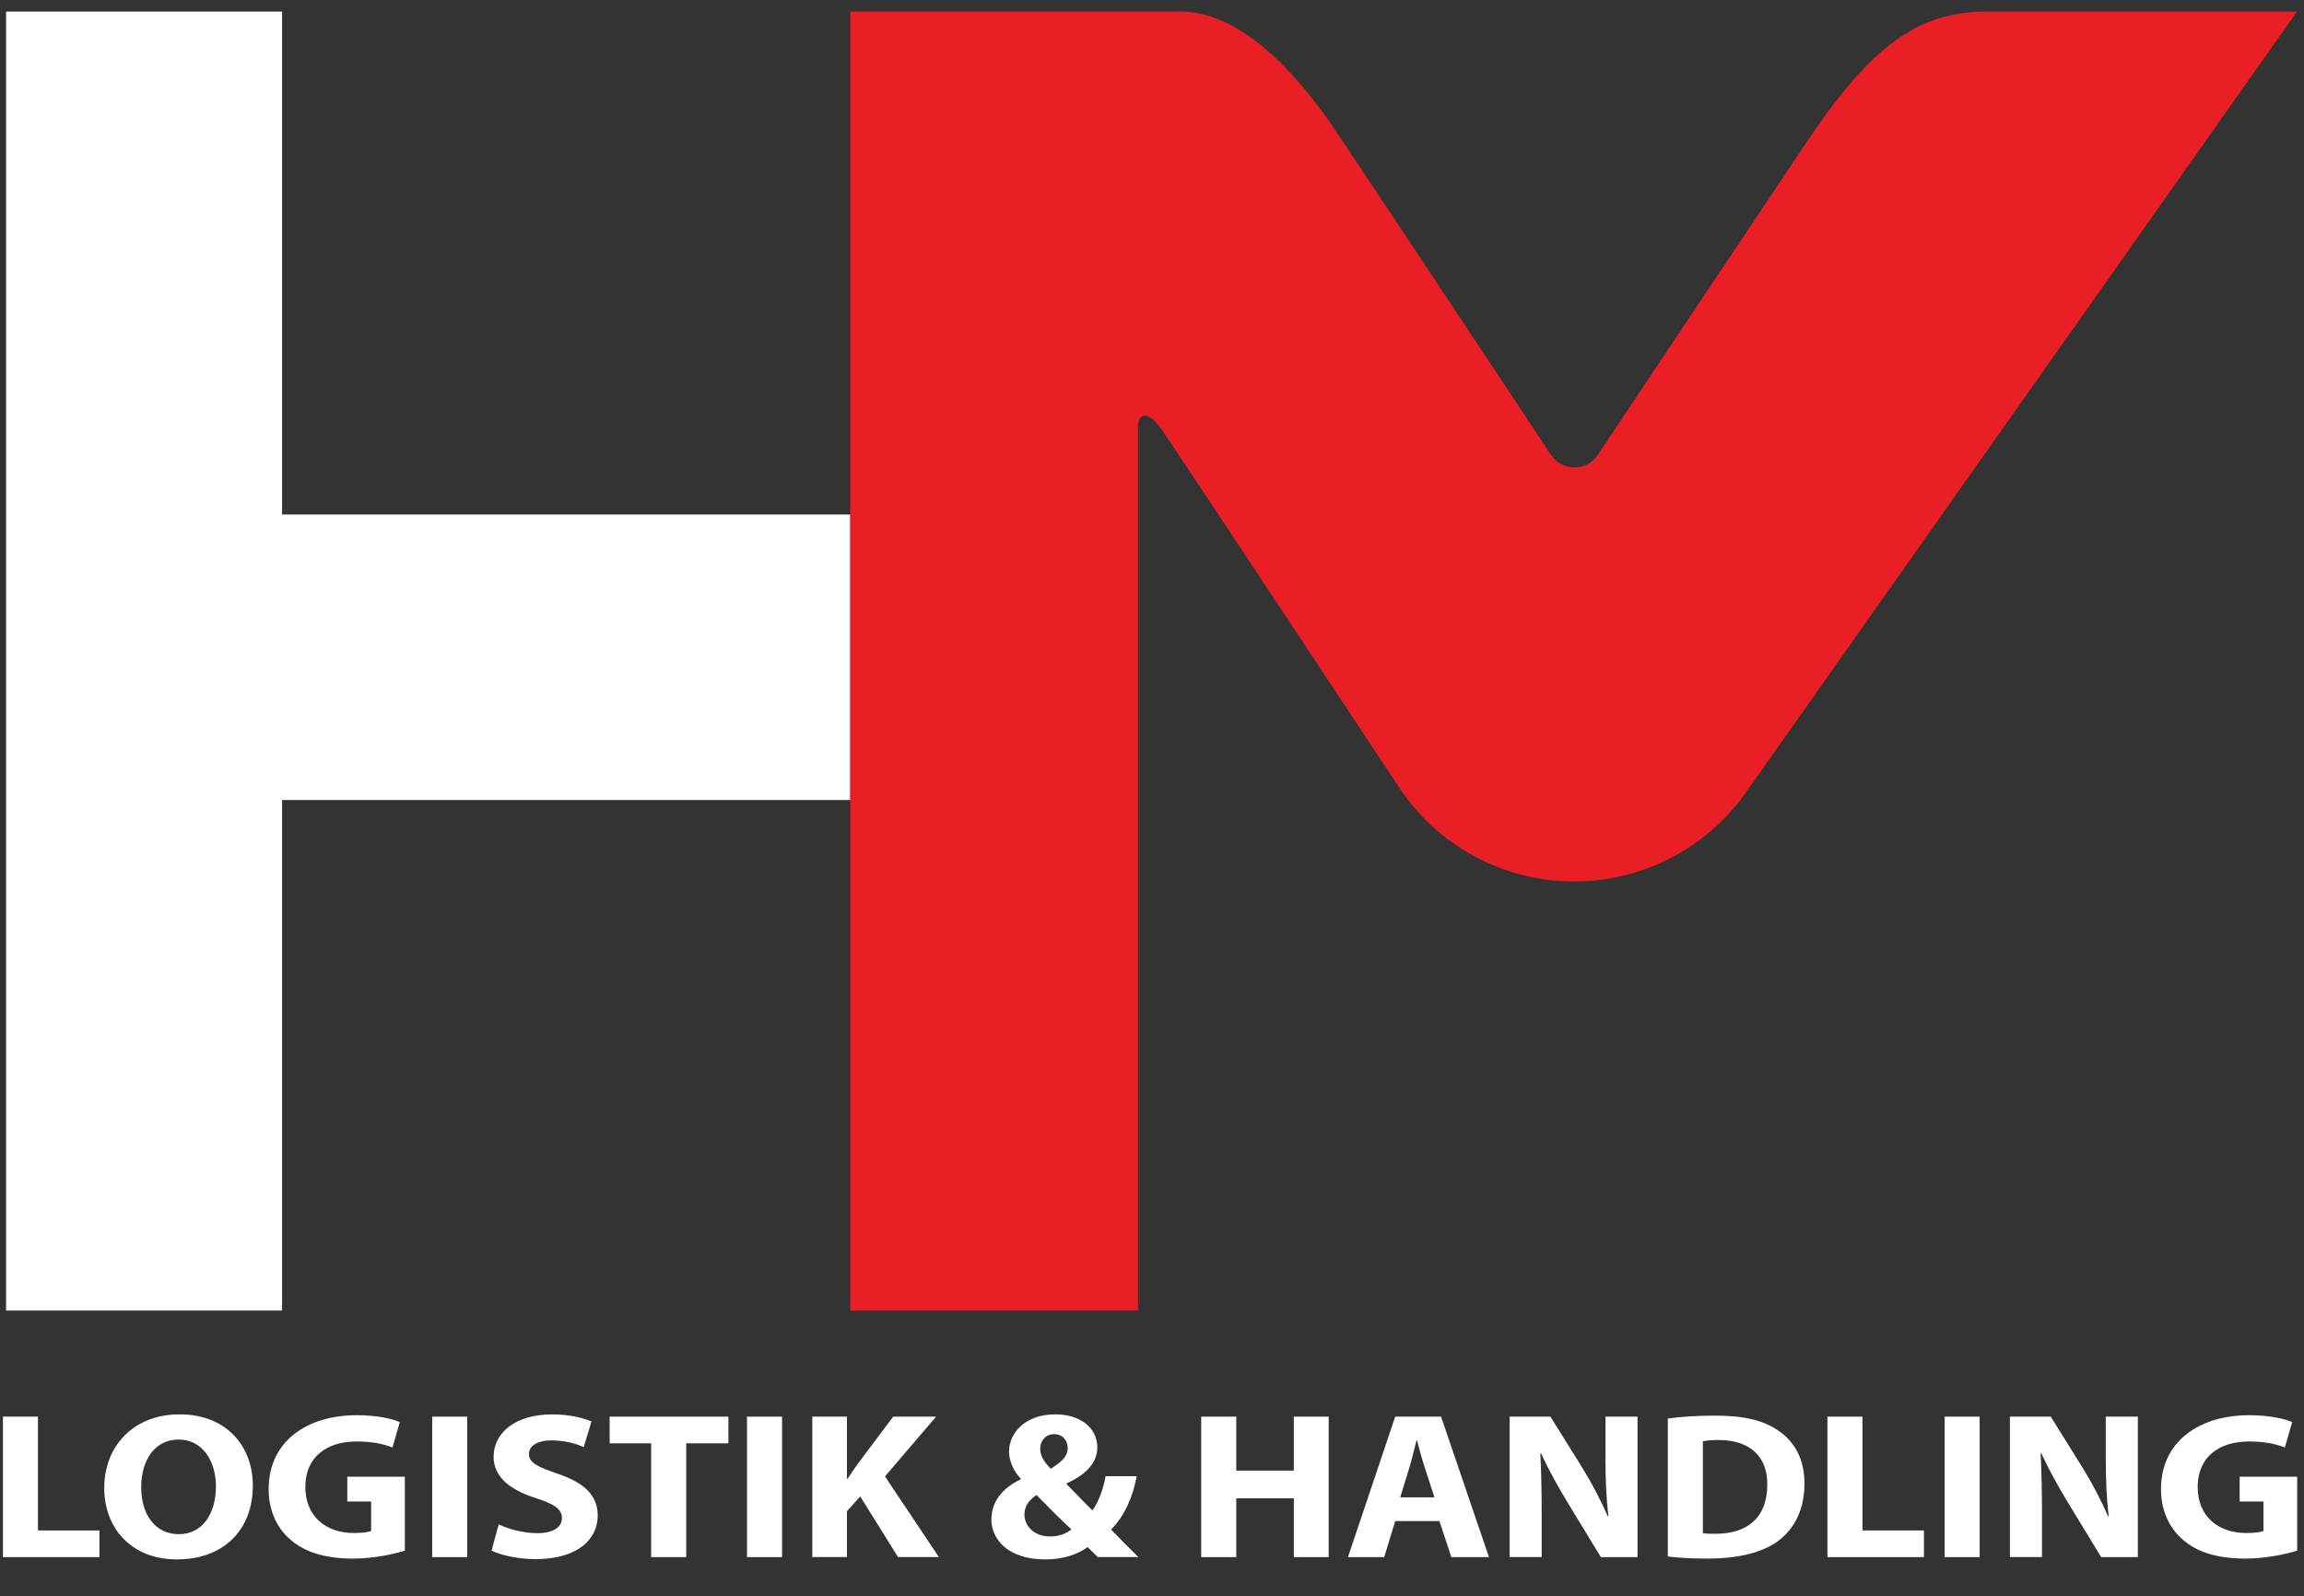
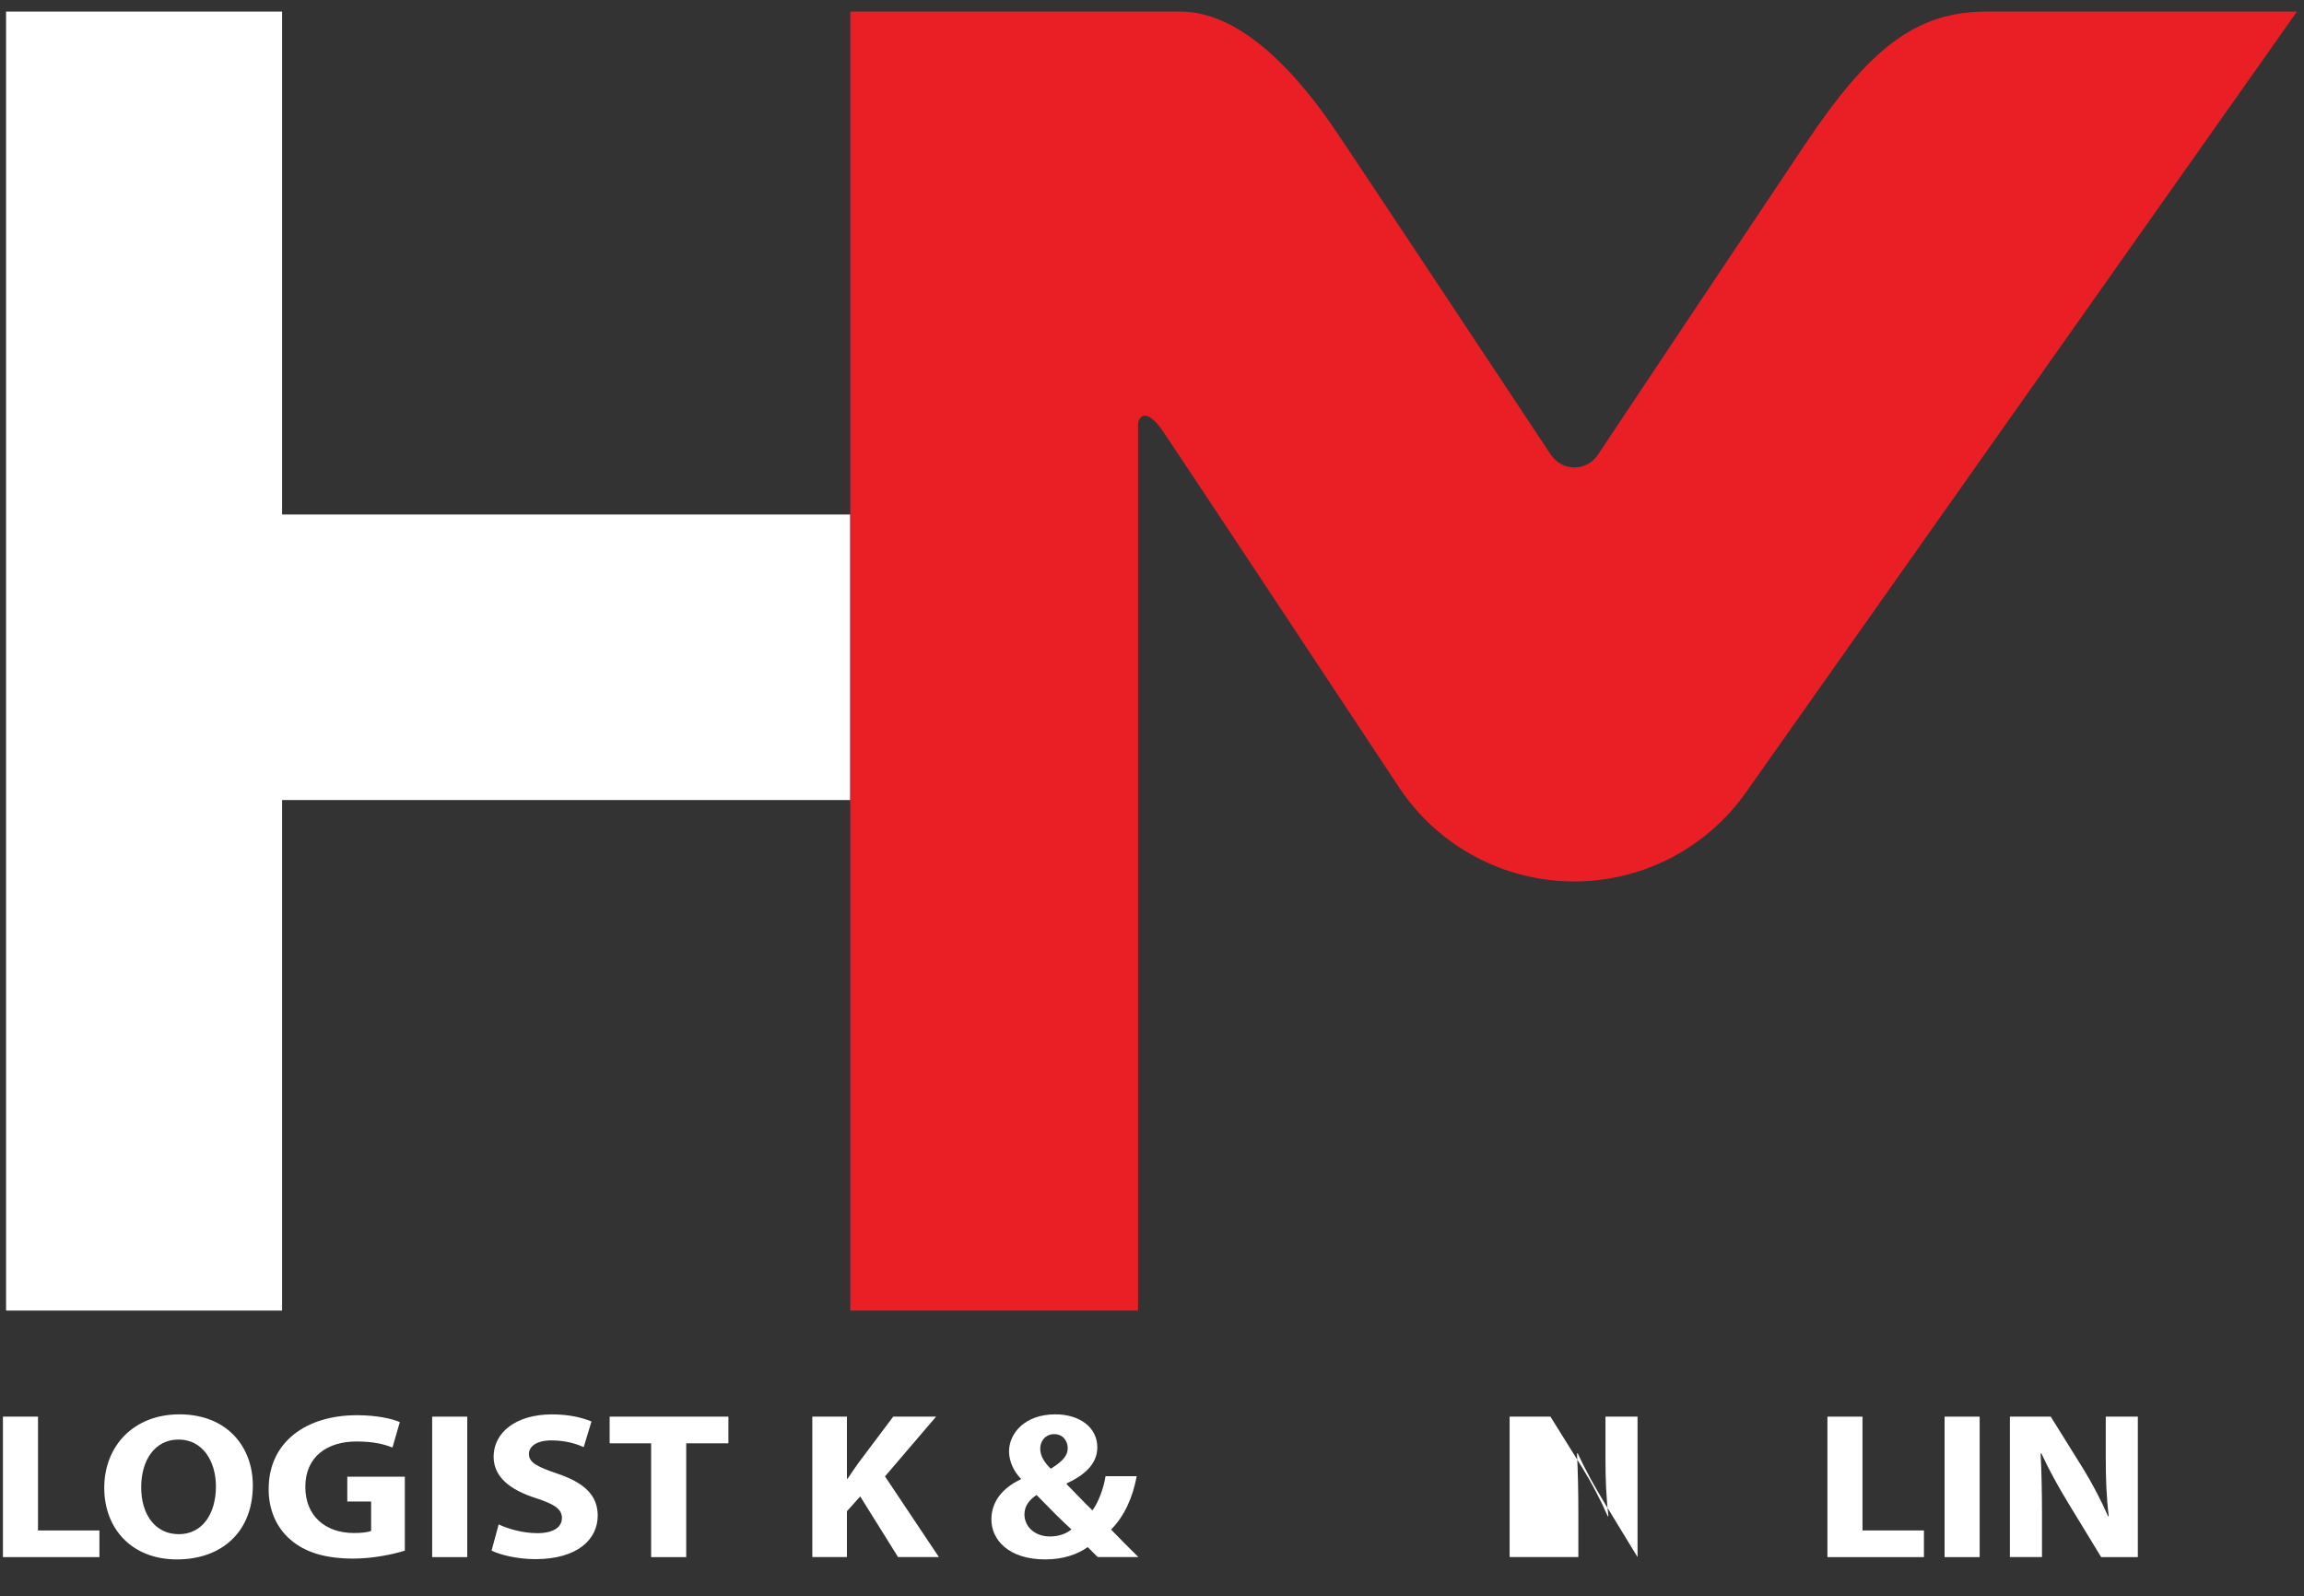
<svg xmlns="http://www.w3.org/2000/svg" version="1.1" id="Layer_1" x="0px" y="0px" viewBox="0 0 592.51 410.59" style="enable-background:new 0 0 592.51 410.59;" xml:space="preserve">
  <rect x="0" y="0" width="592.51" height="410.59" fill="#333333" stroke="none" />
  <style type="text/css">
	.st0{fill:#FFFFFF;}
	.st1{fill:#E91F25;}
</style>
  <polygon class="st0" points="218.66,132.33 218.66,205.77 72.54,205.77 72.54,337.08 1.56,337.08 1.56,2.98 72.54,2.98   72.54,132.33 " />
  <path class="st1" d="M590.7,2.98L448.98,203.83c-10.12,14.35-26.59,22.88-44.15,22.88c-9.07,0-17.83-2.28-25.58-6.44  c-7.75-4.16-14.48-10.22-19.48-17.78c-21.56-32.59-57.59-87.03-60.69-91.56c-4.45-6.51-6.41-3.58-6.41-1.74v227.89h-74V2.98h74  c0,0,4.13,0,10.94,0c17.06,0,32.17,19.2,39.99,30.8c6.2,9.19,41.06,61.8,55.25,83.21c2.86,4.31,9.17,4.32,12.04,0.02  c12.38-18.59,40.59-60.89,53.29-79.85c16.54-24.67,28.44-34.18,46.72-34.18C529.18,2.98,590.7,2.98,590.7,2.98z" />
  <g>
    <path class="st0" d="M0.75,364.36h9.02v29.27h15.8v6.86H0.75V364.36z" />
    <path class="st0" d="M65.02,382.05c0,11.85-7.9,19.03-19.52,19.03c-11.79,0-18.69-8.09-18.69-18.39c0-10.83,7.61-18.92,19.34-18.92   C58.36,363.77,65.02,372.08,65.02,382.05z M36.31,382.53c0,7.08,3.66,12.06,9.67,12.06c6.07,0,9.55-5.25,9.55-12.28   c0-6.49-3.42-12.06-9.61-12.06C39.85,370.26,36.31,375.51,36.31,382.53z" />
    <path class="st0" d="M104.12,398.83c-2.77,0.86-8.02,2.04-13.27,2.04c-7.25,0-12.5-1.66-16.16-4.88c-3.66-3.11-5.66-7.83-5.6-13.13   c0.06-12.01,9.67-18.87,22.7-18.87c5.13,0,9.08,0.91,11.03,1.77l-1.89,6.54c-2.18-0.86-4.89-1.55-9.26-1.55   c-7.49,0-13.15,3.86-13.15,11.69c0,7.45,5.13,11.85,12.5,11.85c2.06,0,3.71-0.21,4.42-0.54v-7.56h-6.13v-6.38h14.8V398.83z" />
    <path class="st0" d="M120.16,364.36v36.13h-9.02v-36.13H120.16z" />
    <path class="st0" d="M128.24,392.08c2.42,1.13,6.13,2.25,9.96,2.25c4.13,0,6.31-1.55,6.31-3.91c0-2.25-1.89-3.54-6.66-5.09   c-6.6-2.09-10.91-5.41-10.91-10.67c0-6.17,5.66-10.88,15.03-10.88c4.48,0,7.78,0.86,10.14,1.82l-2,6.59   c-1.59-0.7-4.42-1.72-8.31-1.72c-3.89,0-5.78,1.61-5.78,3.48c0,2.3,2.24,3.32,7.37,5.09c7.02,2.36,10.32,5.68,10.32,10.77   c0,6.06-5.13,11.2-16.04,11.2c-4.54,0-9.02-1.07-11.26-2.2L128.24,392.08z" />
    <path class="st0" d="M167.45,371.22h-10.67v-6.86h30.54v6.86h-10.85v29.27h-9.02V371.22z" />
-     <path class="st0" d="M201.12,364.36v36.13h-9.02v-36.13H201.12z" />
    <path class="st0" d="M208.9,364.36h8.9v15.97h0.18c0.88-1.39,1.83-2.68,2.71-3.97l9.02-12.01h11.03l-13.15,15.38l13.86,20.75h-10.5   l-9.73-15.6l-3.42,3.81v11.79h-8.9V364.36z" />
    <path class="st0" d="M282.31,400.49c-0.83-0.8-1.65-1.61-2.59-2.57c-2.59,1.82-6.19,3.16-10.91,3.16c-9.61,0-13.86-5.2-13.86-10.24   c0-4.77,3.01-8.2,7.55-10.35v-0.21c-1.71-1.71-3.01-4.4-3.01-6.97c0-4.56,3.95-9.54,11.91-9.54c6.13,0,10.79,3.27,10.79,8.47   c0,3.64-2.36,6.75-7.84,9.27l-0.06,0.21c2.3,2.31,4.72,4.93,6.66,6.75c1.59-2.25,2.83-5.57,3.36-8.79h8.02   c-1.06,5.47-3.07,10.13-6.6,13.72c2.24,2.31,4.54,4.66,7.02,7.08H282.31z M275.53,393.36c-2.48-2.25-5.72-5.52-8.96-8.84   c-1.65,1.07-3.12,2.63-3.12,4.98c0,3.06,2.54,5.68,6.6,5.68C272.41,395.18,274.35,394.38,275.53,393.36z M267.51,372.56   c0,1.82,0.94,3.43,2.71,5.2c2.89-1.82,4.36-3.22,4.36-5.31c0-1.71-1.12-3.59-3.48-3.59C268.81,368.87,267.51,370.69,267.51,372.56z   " />
-     <path class="st0" d="M317.93,364.36v13.88h14.8v-13.88h8.96v36.13h-8.96v-15.12h-14.8v15.12h-9.02v-36.13H317.93z" />
-     <path class="st0" d="M358.8,391.22l-2.83,9.27h-9.32l12.15-36.13h11.79l12.32,36.13h-9.67l-3.07-9.27H358.8z M368.88,385.11   l-2.48-7.67c-0.71-2.14-1.42-4.82-2-6.97h-0.12c-0.59,2.14-1.18,4.88-1.83,6.97l-2.36,7.67H368.88z" />
-     <path class="st0" d="M388.22,400.49v-36.13h10.5l8.25,13.24c2.36,3.81,4.72,8.31,6.49,12.38h0.18c-0.59-4.77-0.77-9.65-0.77-15.06   v-10.56h8.25v36.13h-9.43l-8.49-13.94c-2.36-3.86-4.95-8.52-6.9-12.76l-0.18,0.05c0.24,4.77,0.35,9.86,0.35,15.76v10.88H388.22z" />
-     <path class="st0" d="M428.91,364.85c3.3-0.48,7.61-0.75,12.15-0.75c7.55,0,12.44,1.23,16.27,3.86c4.13,2.79,6.72,7.24,6.72,13.62   c0,6.91-2.77,11.69-6.6,14.63c-4.19,3.16-10.55,4.66-18.34,4.66c-4.66,0-7.96-0.27-10.2-0.54V364.85z M437.93,394.33   c0.77,0.16,2,0.16,3.12,0.16c8.14,0.05,13.44-4.02,13.44-12.65c0.06-7.5-4.78-11.47-12.5-11.47c-2,0-3.3,0.16-4.07,0.32V394.33z" />
+     <path class="st0" d="M388.22,400.49v-36.13h10.5l8.25,13.24c2.36,3.81,4.72,8.31,6.49,12.38h0.18c-0.59-4.77-0.77-9.65-0.77-15.06   v-10.56h8.25v36.13l-8.49-13.94c-2.36-3.86-4.95-8.52-6.9-12.76l-0.18,0.05c0.24,4.77,0.35,9.86,0.35,15.76v10.88H388.22z" />
    <path class="st0" d="M469.95,364.36h9.02v29.27h15.8v6.86h-24.82V364.36z" />
    <path class="st0" d="M509.1,364.36v36.13h-9.02v-36.13H509.1z" />
    <path class="st0" d="M516.88,400.49v-36.13h10.5l8.25,13.24c2.36,3.81,4.72,8.31,6.49,12.38h0.18c-0.59-4.77-0.77-9.65-0.77-15.06   v-10.56h8.25v36.13h-9.43l-8.49-13.94c-2.36-3.86-4.95-8.52-6.9-12.76l-0.18,0.05c0.24,4.77,0.35,9.86,0.35,15.76v10.88H516.88z" />
-     <path class="st0" d="M590.76,398.83c-2.77,0.86-8.02,2.04-13.27,2.04c-7.25,0-12.5-1.66-16.15-4.88c-3.66-3.11-5.66-7.83-5.6-13.13   c0.06-12.01,9.67-18.87,22.7-18.87c5.13,0,9.08,0.91,11.03,1.77l-1.89,6.54c-2.18-0.86-4.89-1.55-9.26-1.55   c-7.49,0-13.15,3.86-13.15,11.69c0,7.45,5.13,11.85,12.5,11.85c2.06,0,3.71-0.21,4.42-0.54v-7.56h-6.13v-6.38h14.8V398.83z" />
  </g>
</svg>